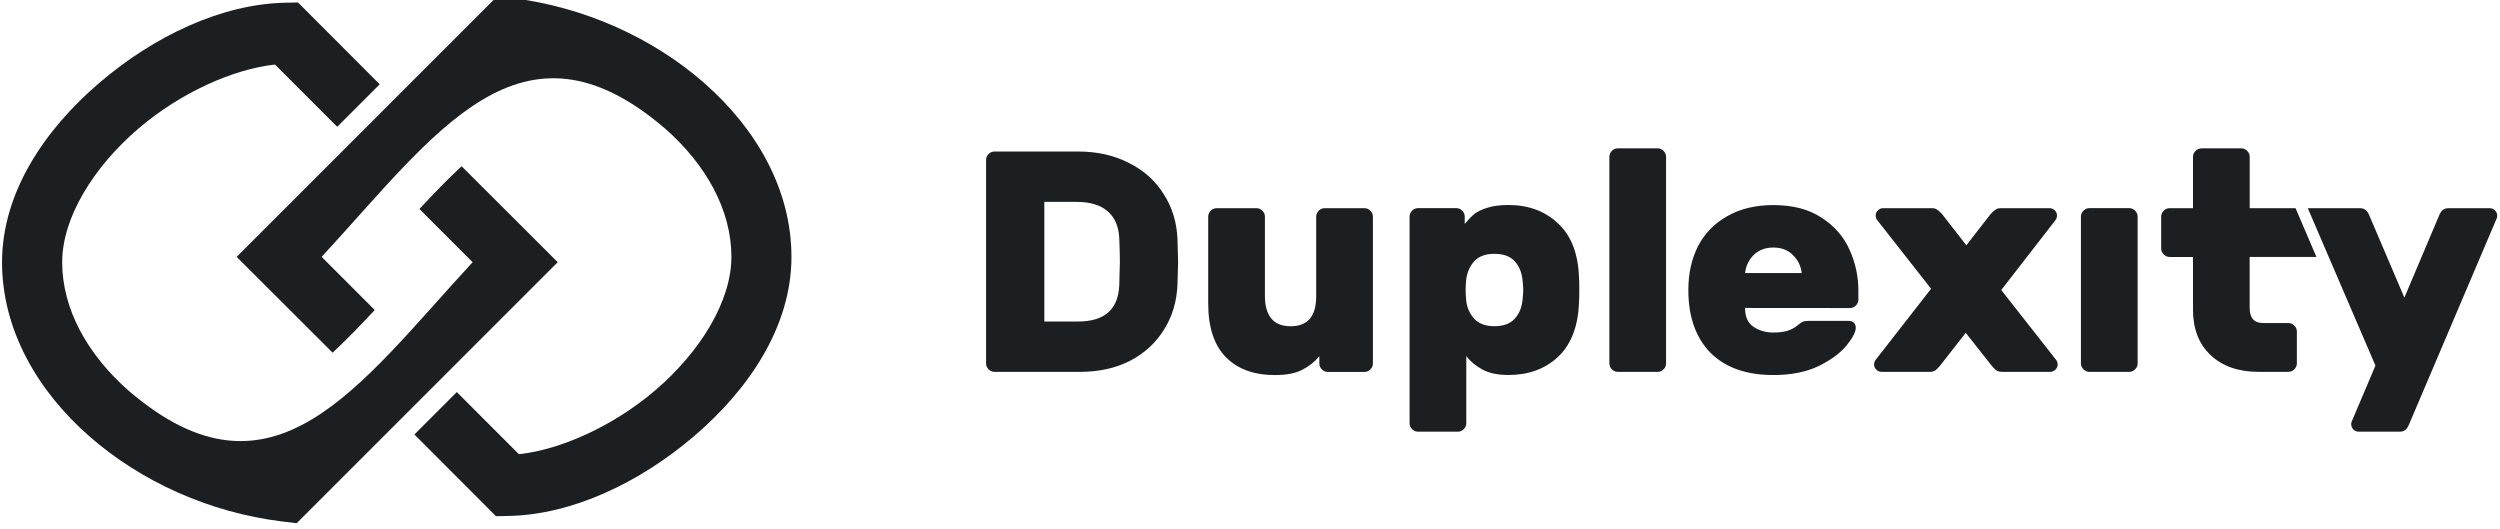
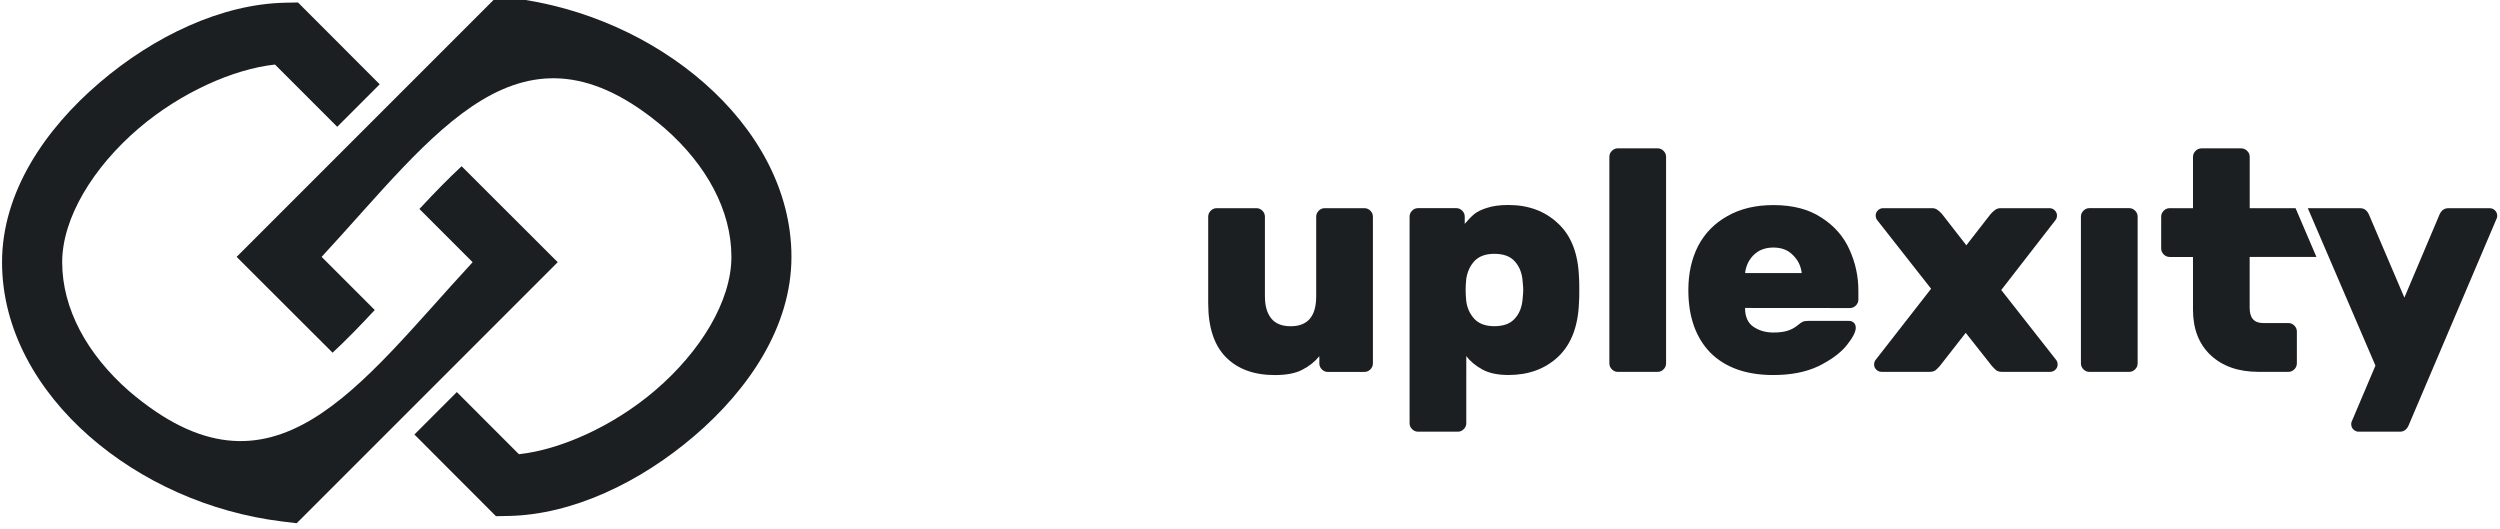
<svg xmlns="http://www.w3.org/2000/svg" xmlns:ns1="http://sodipodi.sourceforge.net/DTD/sodipodi-0.dtd" xmlns:ns2="http://www.inkscape.org/namespaces/inkscape" ns1:docname="duplexity_horizont_tmave.svg" ns2:version="1.0 (4035a4fb49, 2020-05-01)" id="svg1131" version="1.1" viewBox="0 0 44.979 9.525" height="36" width="170">
  <defs id="defs1125" />
  <ns1:namedview ns2:window-maximized="1" ns2:window-y="-8" ns2:window-x="-8" ns2:window-height="1057" ns2:window-width="1833" units="px" fit-margin-bottom="0" fit-margin-right="0" fit-margin-left="0" fit-margin-top="0" showgrid="false" ns2:document-rotation="0" ns2:current-layer="layer1" ns2:document-units="mm" ns2:cy="63.064171" ns2:cx="74.2719" ns2:zoom="1.979899" ns2:pageshadow="2" ns2:pageopacity="0.0" borderopacity="1.0" bordercolor="#666666" pagecolor="#ffffff" id="base" />
  <g transform="translate(-439.344,-287.193)" id="layer1" ns2:groupmode="layer" ns2:label="Vrstva 1">
    <g transform="matrix(0.734,0,0,0.734,306.027,186.256)" id="g1849" style="fill:#1c1f21;fill-opacity:1">
      <g id="g1841" transform="translate(118.741,28.802)" style="fill:#1c1f21;fill-opacity:1">
-         <path id="path1823" style="font-style:normal;font-variant:normal;font-weight:bold;font-stretch:normal;font-size:19.467px;line-height:1.25;font-family:Rubik;-inkscape-font-specification:'Rubik, Bold';font-variant-ligatures:normal;font-variant-caps:normal;font-variant-numeric:normal;font-variant-east-asian:normal;text-align:end;text-anchor:end;fill:#1c1f21;fill-opacity:1;stroke-width:0.21" d="m 91.752,114.581 q 0.015,0.432 0.015,0.556 0,0.123 -0.015,0.54 -0.023,0.633 -0.332,1.119 -0.301,0.486 -0.833,0.764 -0.532,0.27 -1.235,0.27 h -2.083 q -0.085,0 -0.147,-0.062 -0.062,-0.062 -0.062,-0.147 v -4.984 q 0,-0.085 0.062,-0.147 0.062,-0.062 0.147,-0.062 h 2.045 q 0.702,0 1.242,0.278 0.548,0.27 0.856,0.764 0.316,0.486 0.34,1.111 z m -3.264,-0.918 v 2.932 h 0.826 q 0.972,0 1.011,-0.887 0.015,-0.448 0.015,-0.586 0,-0.154 -0.015,-0.571 -0.023,-0.44 -0.293,-0.664 -0.262,-0.224 -0.756,-0.224 z" />
        <path id="path1825" style="font-style:normal;font-variant:normal;font-weight:bold;font-stretch:normal;font-size:19.467px;line-height:1.25;font-family:Rubik;-inkscape-font-specification:'Rubik, Bold';font-variant-ligatures:normal;font-variant-caps:normal;font-variant-numeric:normal;font-variant-east-asian:normal;text-align:end;text-anchor:end;fill:#1c1f21;fill-opacity:1;stroke-width:0.21" d="m 92.505,114.026 q 0,-0.085 0.062,-0.147 0.062,-0.062 0.147,-0.062 h 0.972 q 0.085,0 0.147,0.062 0.062,0.062 0.062,0.147 v 1.952 q 0,0.347 0.154,0.54 0.154,0.193 0.478,0.193 0.625,0 0.625,-0.733 v -1.952 q 0,-0.085 0.062,-0.147 0.062,-0.062 0.147,-0.062 h 0.972 q 0.085,0 0.147,0.062 0.062,0.062 0.062,0.147 v 3.596 q 0,0.085 -0.062,0.147 -0.062,0.062 -0.147,0.062 H 95.438 q -0.085,0 -0.147,-0.062 -0.062,-0.062 -0.062,-0.147 v -0.177 q -0.162,0.201 -0.417,0.332 -0.247,0.131 -0.671,0.131 -0.772,0 -1.204,-0.44 -0.432,-0.44 -0.432,-1.319 z" />
        <path id="path1827" style="font-style:normal;font-variant:normal;font-weight:bold;font-stretch:normal;font-size:19.467px;line-height:1.25;font-family:Rubik;-inkscape-font-specification:'Rubik, Bold';font-variant-ligatures:normal;font-variant-caps:normal;font-variant-numeric:normal;font-variant-east-asian:normal;text-align:end;text-anchor:end;fill:#1c1f21;fill-opacity:1;stroke-width:0.21" d="m 98.831,119.087 q 0,0.085 -0.062,0.147 -0.062,0.062 -0.147,0.062 h -0.972 q -0.085,0 -0.147,-0.062 -0.062,-0.062 -0.062,-0.147 v -5.062 q 0,-0.085 0.062,-0.147 0.062,-0.062 0.147,-0.062 h 0.934 q 0.085,0 0.147,0.062 0.062,0.062 0.062,0.147 v 0.177 q 0.123,-0.147 0.231,-0.239 0.116,-0.093 0.316,-0.154 0.208,-0.07 0.525,-0.07 0.733,0 1.211,0.448 0.486,0.447 0.517,1.319 0.008,0.077 0.008,0.309 0,0.239 -0.008,0.316 -0.031,0.872 -0.509,1.327 -0.478,0.448 -1.219,0.448 -0.401,0 -0.648,-0.139 -0.247,-0.139 -0.386,-0.324 z m 1.381,-3.48 q -0.023,-0.301 -0.193,-0.486 -0.162,-0.185 -0.502,-0.185 -0.316,0 -0.486,0.177 -0.162,0.177 -0.201,0.44 -0.015,0.154 -0.015,0.27 0,0.116 0.015,0.27 0.031,0.255 0.201,0.44 0.17,0.177 0.486,0.177 0.339,0 0.502,-0.185 0.17,-0.185 0.193,-0.486 0.015,-0.154 0.015,-0.216 0,-0.062 -0.015,-0.216 z" />
        <path id="path1829" style="font-style:normal;font-variant:normal;font-weight:bold;font-stretch:normal;font-size:19.467px;line-height:1.25;font-family:Rubik;-inkscape-font-specification:'Rubik, Bold';font-variant-ligatures:normal;font-variant-caps:normal;font-variant-numeric:normal;font-variant-east-asian:normal;text-align:end;text-anchor:end;fill:#1c1f21;fill-opacity:1;stroke-width:0.21" d="m 103.728,117.621 q 0,0.085 -0.062,0.147 -0.062,0.062 -0.147,0.062 h -0.972 q -0.085,0 -0.147,-0.062 -0.062,-0.062 -0.062,-0.147 v -5.062 q 0,-0.085 0.062,-0.147 0.062,-0.062 0.147,-0.062 h 0.972 q 0.085,0 0.147,0.062 0.062,0.062 0.062,0.147 z" />
        <path id="path1831" style="font-style:normal;font-variant:normal;font-weight:bold;font-stretch:normal;font-size:19.467px;line-height:1.25;font-family:Rubik;-inkscape-font-specification:'Rubik, Bold';font-variant-ligatures:normal;font-variant-caps:normal;font-variant-numeric:normal;font-variant-east-asian:normal;text-align:end;text-anchor:end;fill:#1c1f21;fill-opacity:1;stroke-width:0.21" d="m 105.664,116.263 q 0,0.324 0.208,0.463 0.208,0.139 0.486,0.139 0.216,0 0.355,-0.046 0.139,-0.046 0.239,-0.131 0.085,-0.07 0.123,-0.085 0.039,-0.023 0.131,-0.023 h 1.003 q 0.077,0 0.123,0.046 0.046,0.046 0.046,0.123 0,0.154 -0.231,0.44 -0.231,0.278 -0.687,0.502 -0.455,0.216 -1.103,0.216 -0.995,0 -1.543,-0.548 -0.54,-0.556 -0.54,-1.535 0,-0.61 0.239,-1.08 0.247,-0.471 0.718,-0.733 0.471,-0.27 1.127,-0.27 0.718,0 1.181,0.309 0.471,0.301 0.687,0.787 0.216,0.478 0.216,1.003 v 0.216 q 0,0.085 -0.062,0.147 -0.062,0.062 -0.147,0.062 z m 1.389,-0.856 q -0.031,-0.262 -0.216,-0.44 -0.177,-0.185 -0.478,-0.185 -0.301,0 -0.486,0.185 -0.177,0.177 -0.208,0.44 z" />
        <path id="path1833" style="font-style:normal;font-variant:normal;font-weight:bold;font-stretch:normal;font-size:19.467px;line-height:1.25;font-family:Rubik;-inkscape-font-specification:'Rubik, Bold';font-variant-ligatures:normal;font-variant-caps:normal;font-variant-numeric:normal;font-variant-east-asian:normal;text-align:end;text-anchor:end;fill:#1c1f21;fill-opacity:1;stroke-width:0.21" d="m 113.295,117.544 q 0.031,0.046 0.031,0.108 0,0.069 -0.054,0.123 -0.054,0.054 -0.131,0.054 h -1.181 q -0.085,0 -0.139,-0.038 -0.054,-0.046 -0.108,-0.108 l -0.64,-0.81 -0.633,0.81 q -0.054,0.062 -0.108,0.108 -0.054,0.038 -0.139,0.038 h -1.181 q -0.077,0 -0.131,-0.054 -0.054,-0.054 -0.054,-0.123 0,-0.062 0.031,-0.108 l 1.366,-1.752 -1.327,-1.69 q -0.031,-0.046 -0.031,-0.108 0,-0.07 0.054,-0.123 0.054,-0.054 0.131,-0.054 h 1.196 q 0.085,0 0.139,0.046 0.054,0.038 0.108,0.1 l 0.594,0.764 0.594,-0.764 q 0.054,-0.062 0.108,-0.1 0.054,-0.046 0.139,-0.046 h 1.196 q 0.077,0 0.131,0.054 0.054,0.054 0.054,0.123 0,0.062 -0.031,0.108 l -1.335,1.721 z" />
        <path id="path1835" style="font-style:normal;font-variant:normal;font-weight:bold;font-stretch:normal;font-size:19.467px;line-height:1.25;font-family:Rubik;-inkscape-font-specification:'Rubik, Bold';font-variant-ligatures:normal;font-variant-caps:normal;font-variant-numeric:normal;font-variant-east-asian:normal;text-align:end;text-anchor:end;fill:#1c1f21;fill-opacity:1;stroke-width:0.21" d="m 115.287,117.621 c 0,0.057 -0.021,0.105 -0.062,0.147 -0.041,0.041 -0.09,0.062 -0.147,0.062 h -0.972 c -0.057,0 -0.105,-0.021 -0.147,-0.062 -0.041,-0.041 -0.062,-0.09 -0.062,-0.147 v -3.596 c 0,-0.057 0.021,-0.105 0.062,-0.147 0.041,-0.041 0.09,-0.062 0.147,-0.062 h 0.972 c 0.057,0 0.105,0.021 0.147,0.062 0.041,0.041 0.062,0.09 0.062,0.147 z" ns1:nodetypes="sssssssssssss" />
        <path id="path1837" style="font-style:normal;font-variant:normal;font-weight:bold;font-stretch:normal;font-size:19.467px;line-height:1.25;font-family:Rubik;-inkscape-font-specification:'Rubik, Bold';font-variant-ligatures:normal;font-variant-caps:normal;font-variant-numeric:normal;font-variant-east-asian:normal;text-align:end;text-anchor:end;fill:#1c1f21;fill-opacity:1;stroke-width:0.21" d="m 116.853,112.351 c -0.057,0 -0.106,0.021 -0.147,0.062 -0.041,0.041 -0.062,0.09 -0.062,0.146 v 1.258 h -0.571 c -0.057,0 -0.105,0.021 -0.147,0.062 -0.041,0.041 -0.062,0.09 -0.062,0.147 v 0.779 c 0,0.057 0.021,0.105 0.062,0.146 0.041,0.041 0.09,0.062 0.147,0.062 h 0.571 v 1.296 c 0,0.468 0.144,0.839 0.432,1.111 0.293,0.273 0.684,0.409 1.173,0.409 h 0.733 c 0.057,0 0.105,-0.021 0.146,-0.062 0.041,-0.041 0.062,-0.09 0.062,-0.147 v -0.779 c 0,-0.057 -0.021,-0.105 -0.062,-0.146 -0.041,-0.041 -0.09,-0.062 -0.146,-0.062 h -0.617 c -0.221,0 -0.332,-0.123 -0.332,-0.37 v -1.25 h 1.637 l -0.512,-1.196 h -1.124 v -1.258 c 0,-0.057 -0.021,-0.105 -0.062,-0.146 -0.041,-0.041 -0.09,-0.062 -0.147,-0.062 z" ns1:nodetypes="ssscsssssscscsssssssssccccssss" />
        <path id="path1839" style="font-style:normal;font-variant:normal;font-weight:bold;font-stretch:normal;font-size:19.467px;line-height:1.25;font-family:Rubik;-inkscape-font-specification:'Rubik, Bold';font-variant-ligatures:normal;font-variant-caps:normal;font-variant-numeric:normal;font-variant-east-asian:normal;text-align:end;text-anchor:end;fill:#1c1f21;fill-opacity:1;stroke-width:0.21" d="m 121.942,119.111 c -0.046,0.123 -0.121,0.185 -0.224,0.185 h -1.011 c -0.051,0 -0.095,-0.018 -0.131,-0.054 -0.036,-0.036 -0.054,-0.08 -0.054,-0.131 0,-0.021 0.002,-0.038 0.008,-0.054 l 0.586,-1.381 -1.658,-3.858 c 0.429,0 0.858,0 1.287,0 0.103,0 0.177,0.062 0.224,0.185 l 0.856,2.006 0.849,-2.006 c 0.046,-0.123 0.121,-0.185 0.224,-0.185 h 1.018 c 0.051,0 0.095,0.018 0.131,0.054 0.036,0.036 0.054,0.08 0.054,0.131 0,0.021 -0.003,0.038 -0.008,0.054 z" ns1:nodetypes="csssscccccccsssscc" />
      </g>
      <g id="g1847" transform="matrix(0.743,0,0,0.743,84.107,41.018)" style="fill:#1c1f21;fill-opacity:1">
        <path id="path1843" style="color:#000000;font-style:normal;font-variant:normal;font-weight:normal;font-stretch:normal;font-size:medium;line-height:normal;font-family:sans-serif;font-variant-ligatures:normal;font-variant-position:normal;font-variant-caps:normal;font-variant-numeric:normal;font-variant-alternates:normal;font-variant-east-asian:normal;font-feature-settings:normal;font-variation-settings:normal;text-indent:0;text-align:start;text-decoration:none;text-decoration-line:none;text-decoration-style:solid;text-decoration-color:#000000;letter-spacing:normal;word-spacing:normal;text-transform:none;writing-mode:lr-tb;direction:ltr;text-orientation:mixed;dominant-baseline:auto;baseline-shift:baseline;text-anchor:start;white-space:normal;shape-padding:0;shape-margin:0;inline-size:0;clip-rule:nonzero;display:inline;overflow:visible;visibility:visible;isolation:auto;mix-blend-mode:normal;color-interpolation:sRGB;color-interpolation-filters:linearRGB;solid-color:#000000;solid-opacity:1;vector-effect:none;fill:#1c1f21;fill-opacity:1;fill-rule:nonzero;stroke:none;stroke-width:7.49;stroke-linecap:square;stroke-linejoin:miter;stroke-miterlimit:4;stroke-dasharray:none;stroke-dashoffset:0;stroke-opacity:1;color-rendering:auto;image-rendering:auto;shape-rendering:auto;text-rendering:auto;enable-background:accumulate;stop-color:#000000" d="m 532.408,490.408 -1.598,0.031 c -7.915,0.16 -16.319,4.149 -23.113,9.955 -6.794,5.806 -12.135,13.639 -12.135,22.348 0,8.416 4.415,16.009 10.846,21.654 6.431,5.645 14.962,9.512 24.023,10.623 l 1.812,0.219 32.498,-32.496 c -3.921,-3.899 -7.953,-7.934 -11.965,-11.947 -1.693,1.566 -3.45,3.381 -5.256,5.32 2.224,2.22 4.377,4.384 6.627,6.627 -14.195,15.356 -24.82,31.426 -42.797,16.025 -5.215,-4.578 -8.301,-10.249 -8.301,-16.025 0,-5.483 3.829,-11.796 9.514,-16.654 5.219,-4.46 11.802,-7.397 16.98,-7.951 2.55,2.561 5.181,5.18 7.746,7.748 l 5.289,-5.291 c -3.425,-3.431 -6.899,-6.914 -10.172,-10.186 z" transform="scale(0.265)" />
        <path d="m 147.618,146.906 0.423,-0.008 c 2.094,-0.042 4.318,-1.098 6.115,-2.634 1.798,-1.536 3.211,-3.609 3.211,-5.913 0,-2.227 -1.168,-4.236 -2.87,-5.729 -1.701,-1.494 -3.959,-2.517 -6.356,-2.811 l -0.48,-0.058 -8.598,8.598 c 1.038,1.032 2.104,2.099 3.166,3.161 0.448,-0.414 0.913,-0.895 1.391,-1.408 -0.588,-0.587 -1.158,-1.16 -1.753,-1.753 3.756,-4.063 6.567,-8.315 11.323,-4.24 1.38,1.211 2.196,2.712 2.196,4.24 0,1.451 -1.013,3.121 -2.517,4.406 -1.381,1.18 -3.123,1.957 -4.493,2.104 -0.675,-0.678 -1.371,-1.371 -2.049,-2.05 l -1.399,1.4 c 0.906,0.908 1.825,1.829 2.691,2.695 z" style="color:#000000;font-style:normal;font-variant:normal;font-weight:normal;font-stretch:normal;font-size:medium;line-height:normal;font-family:sans-serif;font-variant-ligatures:normal;font-variant-position:normal;font-variant-caps:normal;font-variant-numeric:normal;font-variant-alternates:normal;font-variant-east-asian:normal;font-feature-settings:normal;font-variation-settings:normal;text-indent:0;text-align:start;text-decoration:none;text-decoration-line:none;text-decoration-style:solid;text-decoration-color:#000000;letter-spacing:normal;word-spacing:normal;text-transform:none;writing-mode:lr-tb;direction:ltr;text-orientation:mixed;dominant-baseline:auto;baseline-shift:baseline;text-anchor:start;white-space:normal;shape-padding:0;shape-margin:0;inline-size:0;clip-rule:nonzero;display:inline;overflow:visible;visibility:visible;isolation:auto;mix-blend-mode:normal;color-interpolation:sRGB;color-interpolation-filters:linearRGB;solid-color:#000000;solid-opacity:1;vector-effect:none;fill:#1c1f21;fill-opacity:1;fill-rule:nonzero;stroke:none;stroke-width:1.982;stroke-linecap:square;stroke-linejoin:miter;stroke-miterlimit:4;stroke-dasharray:none;stroke-dashoffset:0;stroke-opacity:1;color-rendering:auto;image-rendering:auto;shape-rendering:auto;text-rendering:auto;enable-background:accumulate;stop-color:#000000" id="path1845" />
      </g>
    </g>
  </g>
</svg>